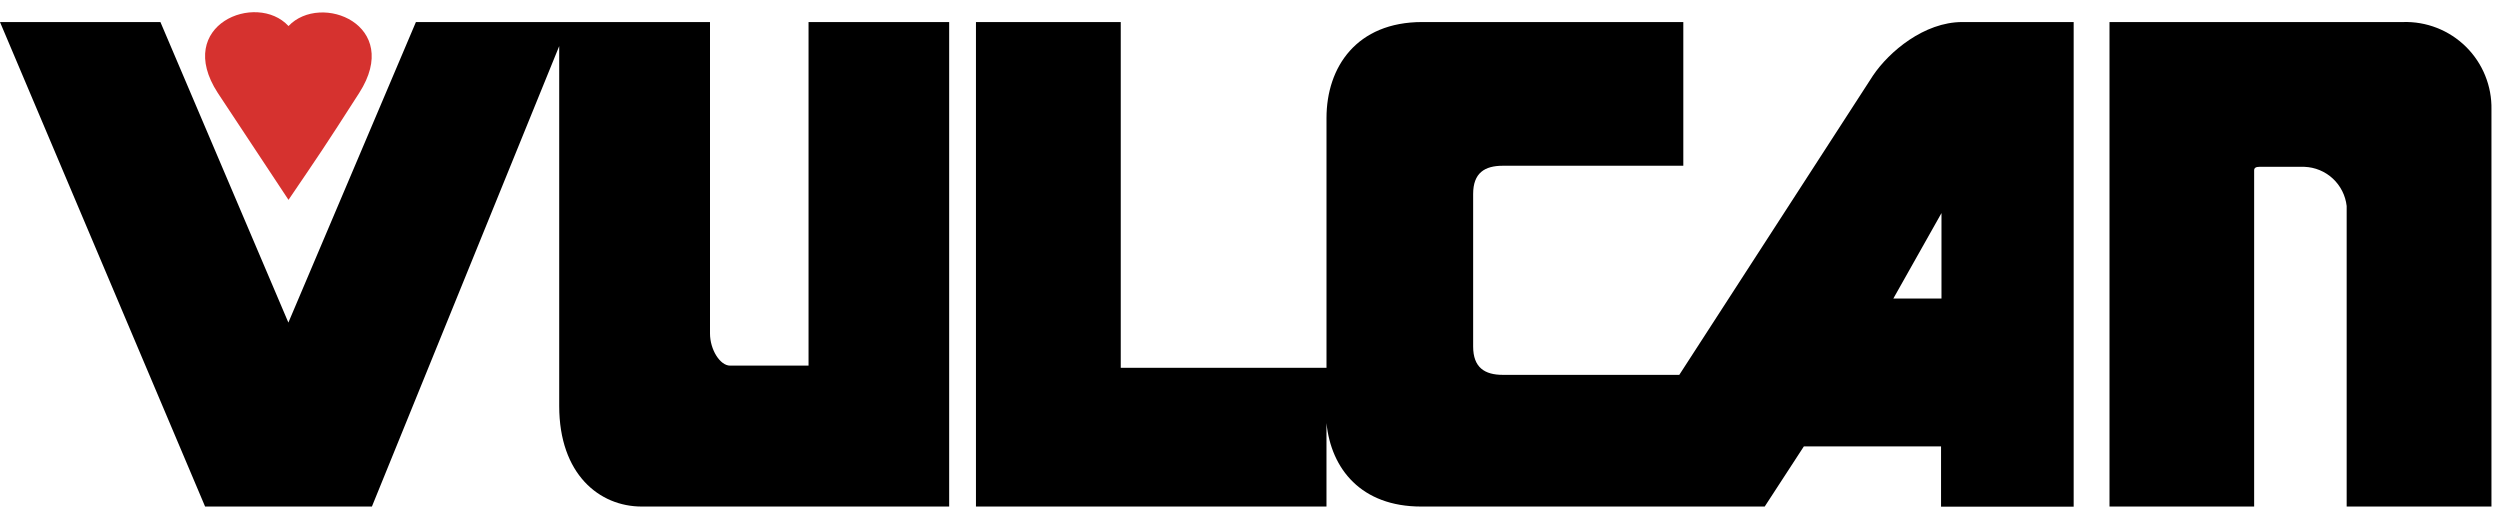
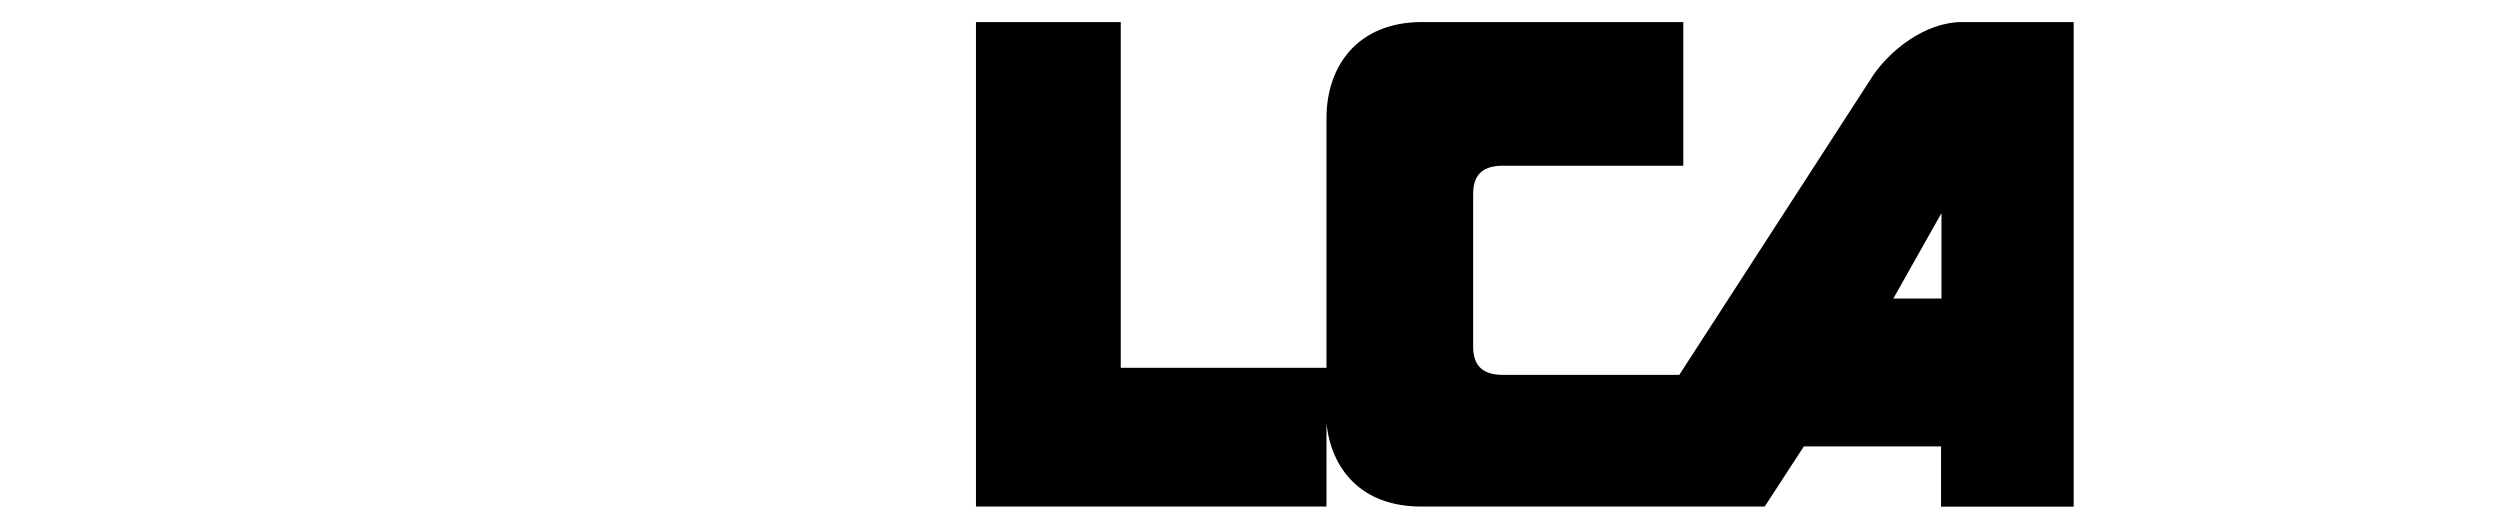
<svg xmlns="http://www.w3.org/2000/svg" width="120" height="25" viewBox="0 0 120 25" fill="none">
-   <path fill-rule="evenodd" clip-rule="evenodd" d="M13.848 9.593C15.356 7.373 15.498 7.18 17.243 4.459C19.335 1.193 15.4 -0.386 13.848 1.25C12.314 -0.412 8.33 1.186 10.453 4.46C12.379 7.38 12.507 7.571 13.848 9.593Z" fill="#D6322F" />
-   <path fill-rule="evenodd" clip-rule="evenodd" d="M7.7 1.058L13.842 15.484L19.964 1.058H34.08V16.01C34.08 16.78 34.562 17.55 35.043 17.55H38.81V1.058H45.56V24.314H30.802C28.774 24.314 26.842 22.767 26.842 19.488V2.213L17.852 24.313H9.844L0 1.059L7.7 1.058ZM101.256 1.058V24.314H108.199V8.174C108.199 8.053 108.295 8.008 108.443 8.008H110.612C111.119 8.026 111.603 8.226 111.975 8.571C112.347 8.916 112.583 9.384 112.64 9.888V24.314H119.59V5.254C119.601 4.696 119.498 4.141 119.287 3.623C119.077 3.106 118.763 2.637 118.366 2.244C117.968 1.852 117.495 1.544 116.975 1.34C116.455 1.136 115.899 1.04 115.341 1.058H101.256Z" fill="black" />
  <path d="M94.191 1.058C92.356 1.058 90.675 2.483 89.905 3.625L80.606 17.993H72.136C71.269 17.993 70.711 17.646 70.711 16.633V9.31C70.711 8.296 71.269 7.956 72.136 7.956H80.799V1.058H68.266C65.128 1.058 63.672 3.208 63.672 5.665V17.653H53.796V1.058H46.846V24.314H63.671V20.309C63.895 22.51 65.339 24.314 68.214 24.314H84.706L86.586 21.426H93.17V24.32H99.536V1.058H94.191ZM90.881 14.328L93.191 10.228V14.328H90.881Z" fill="black" />
</svg>